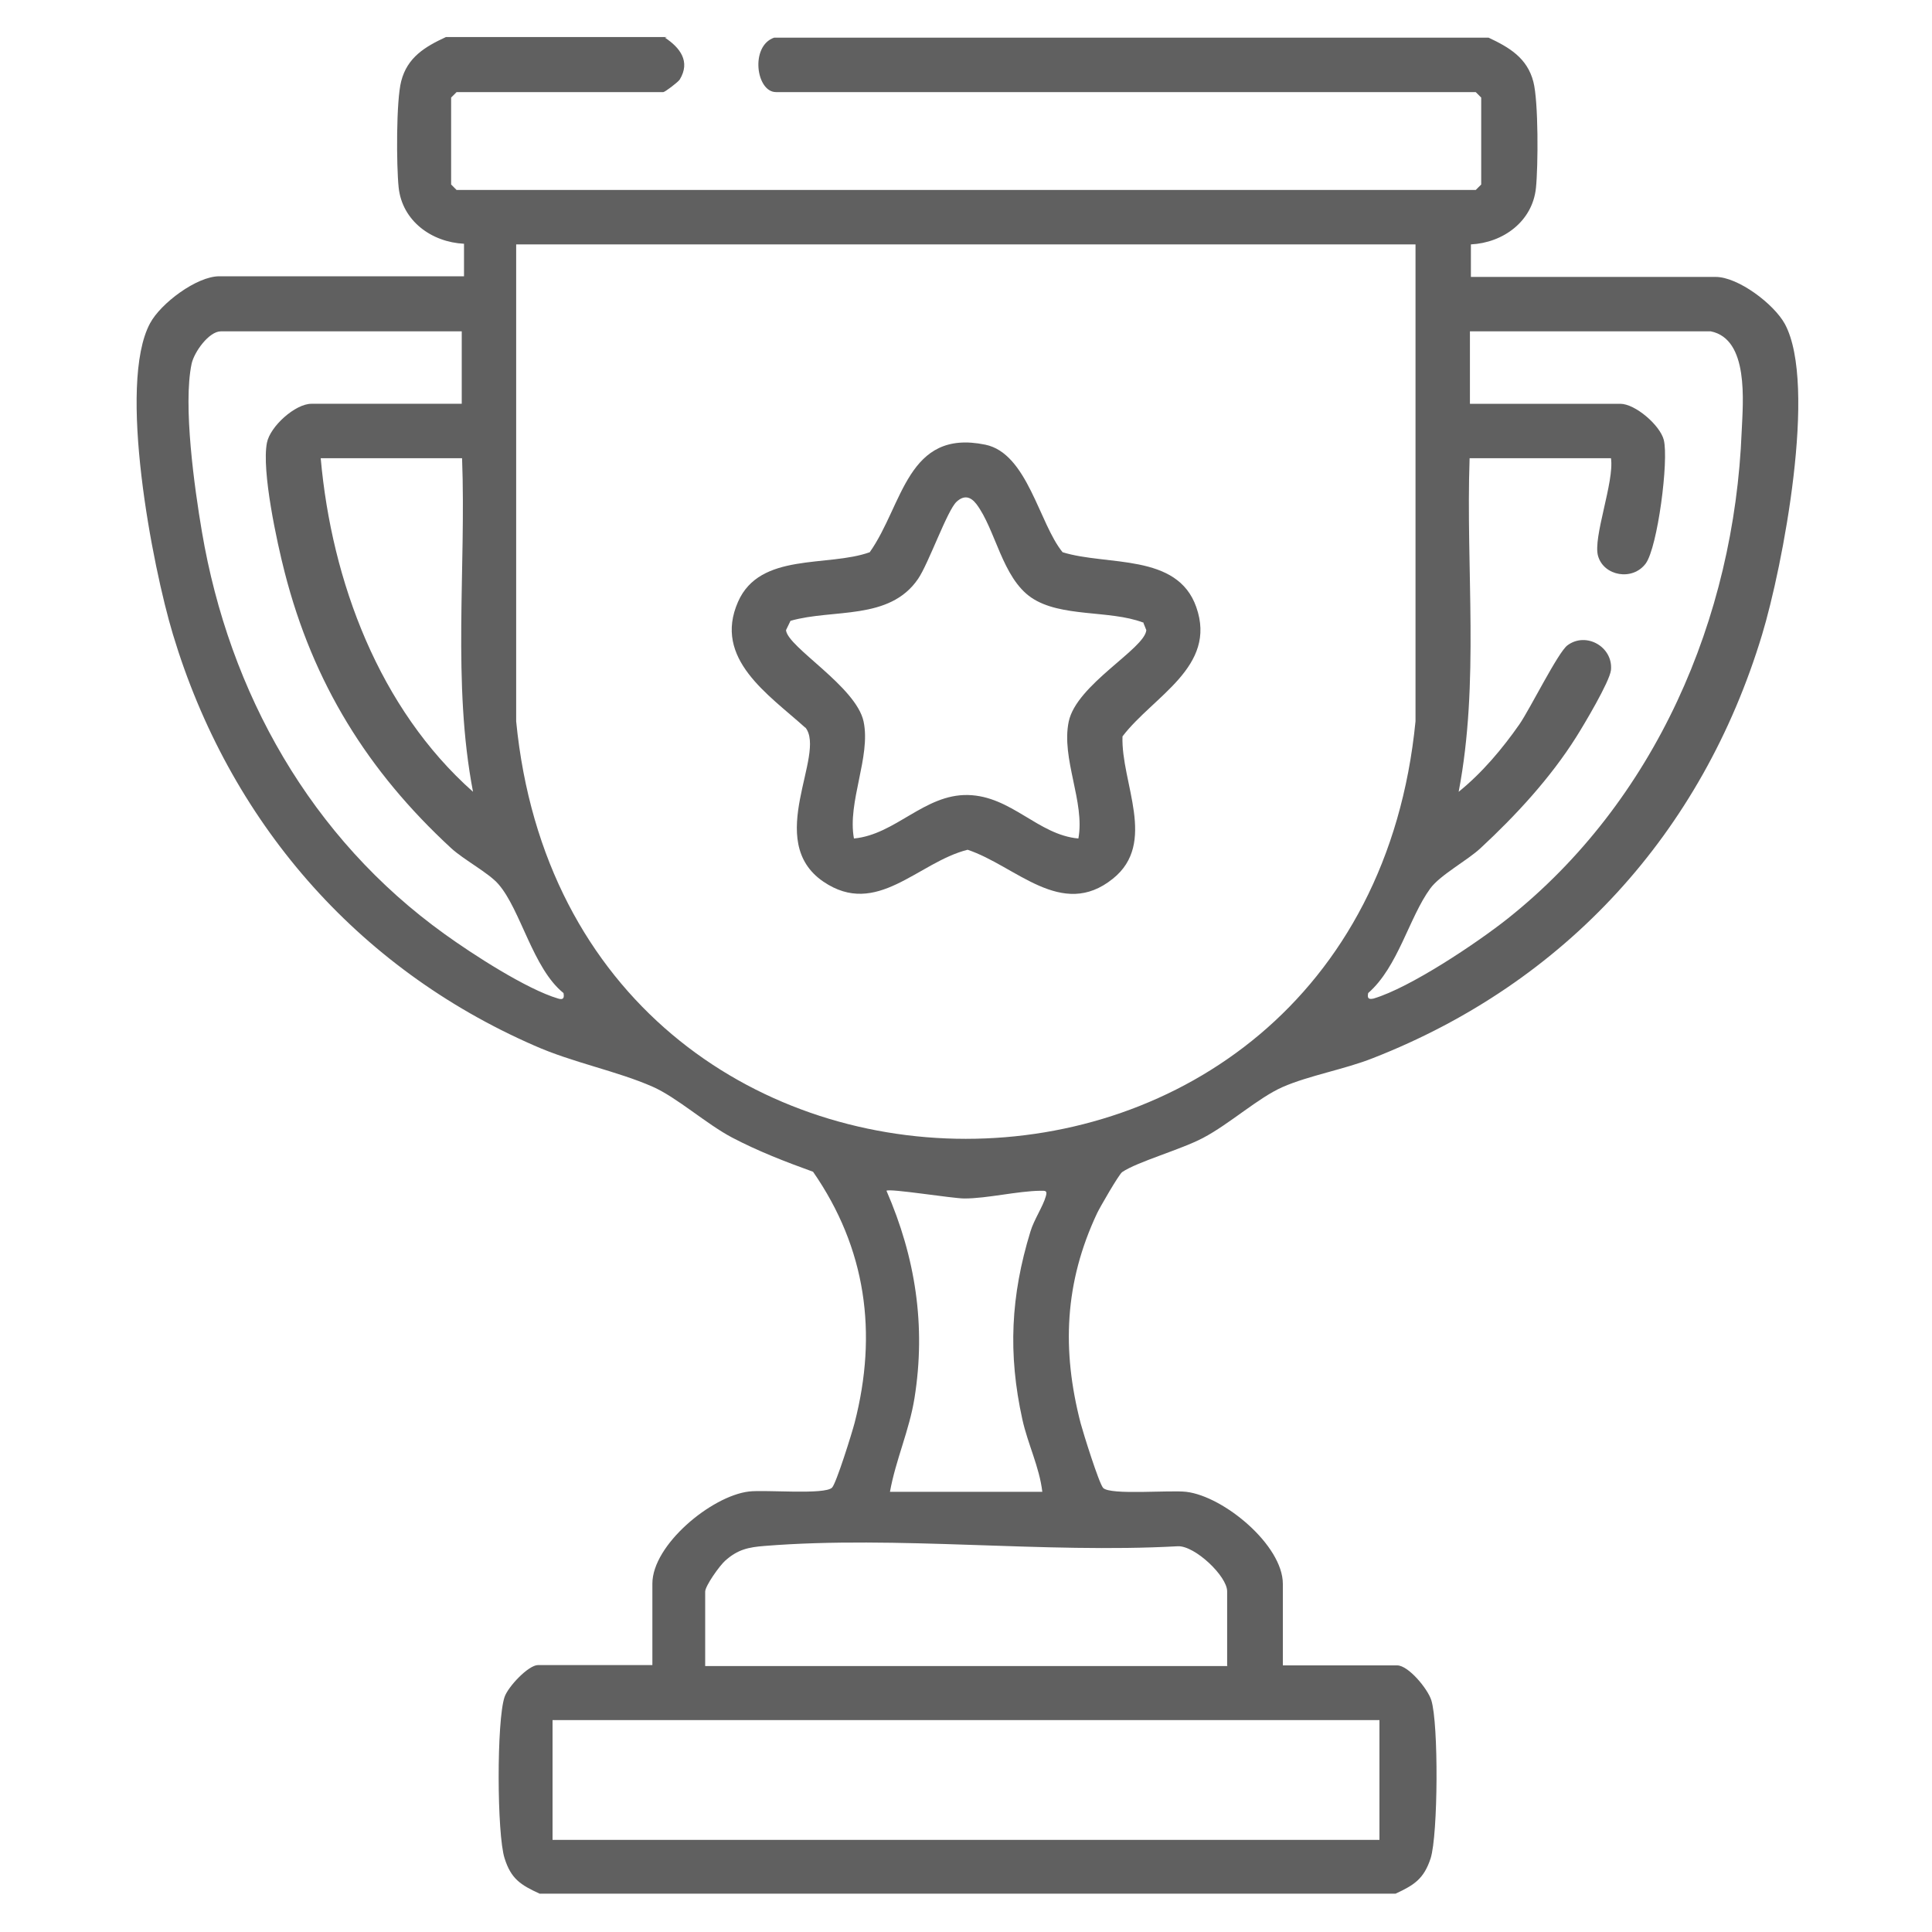
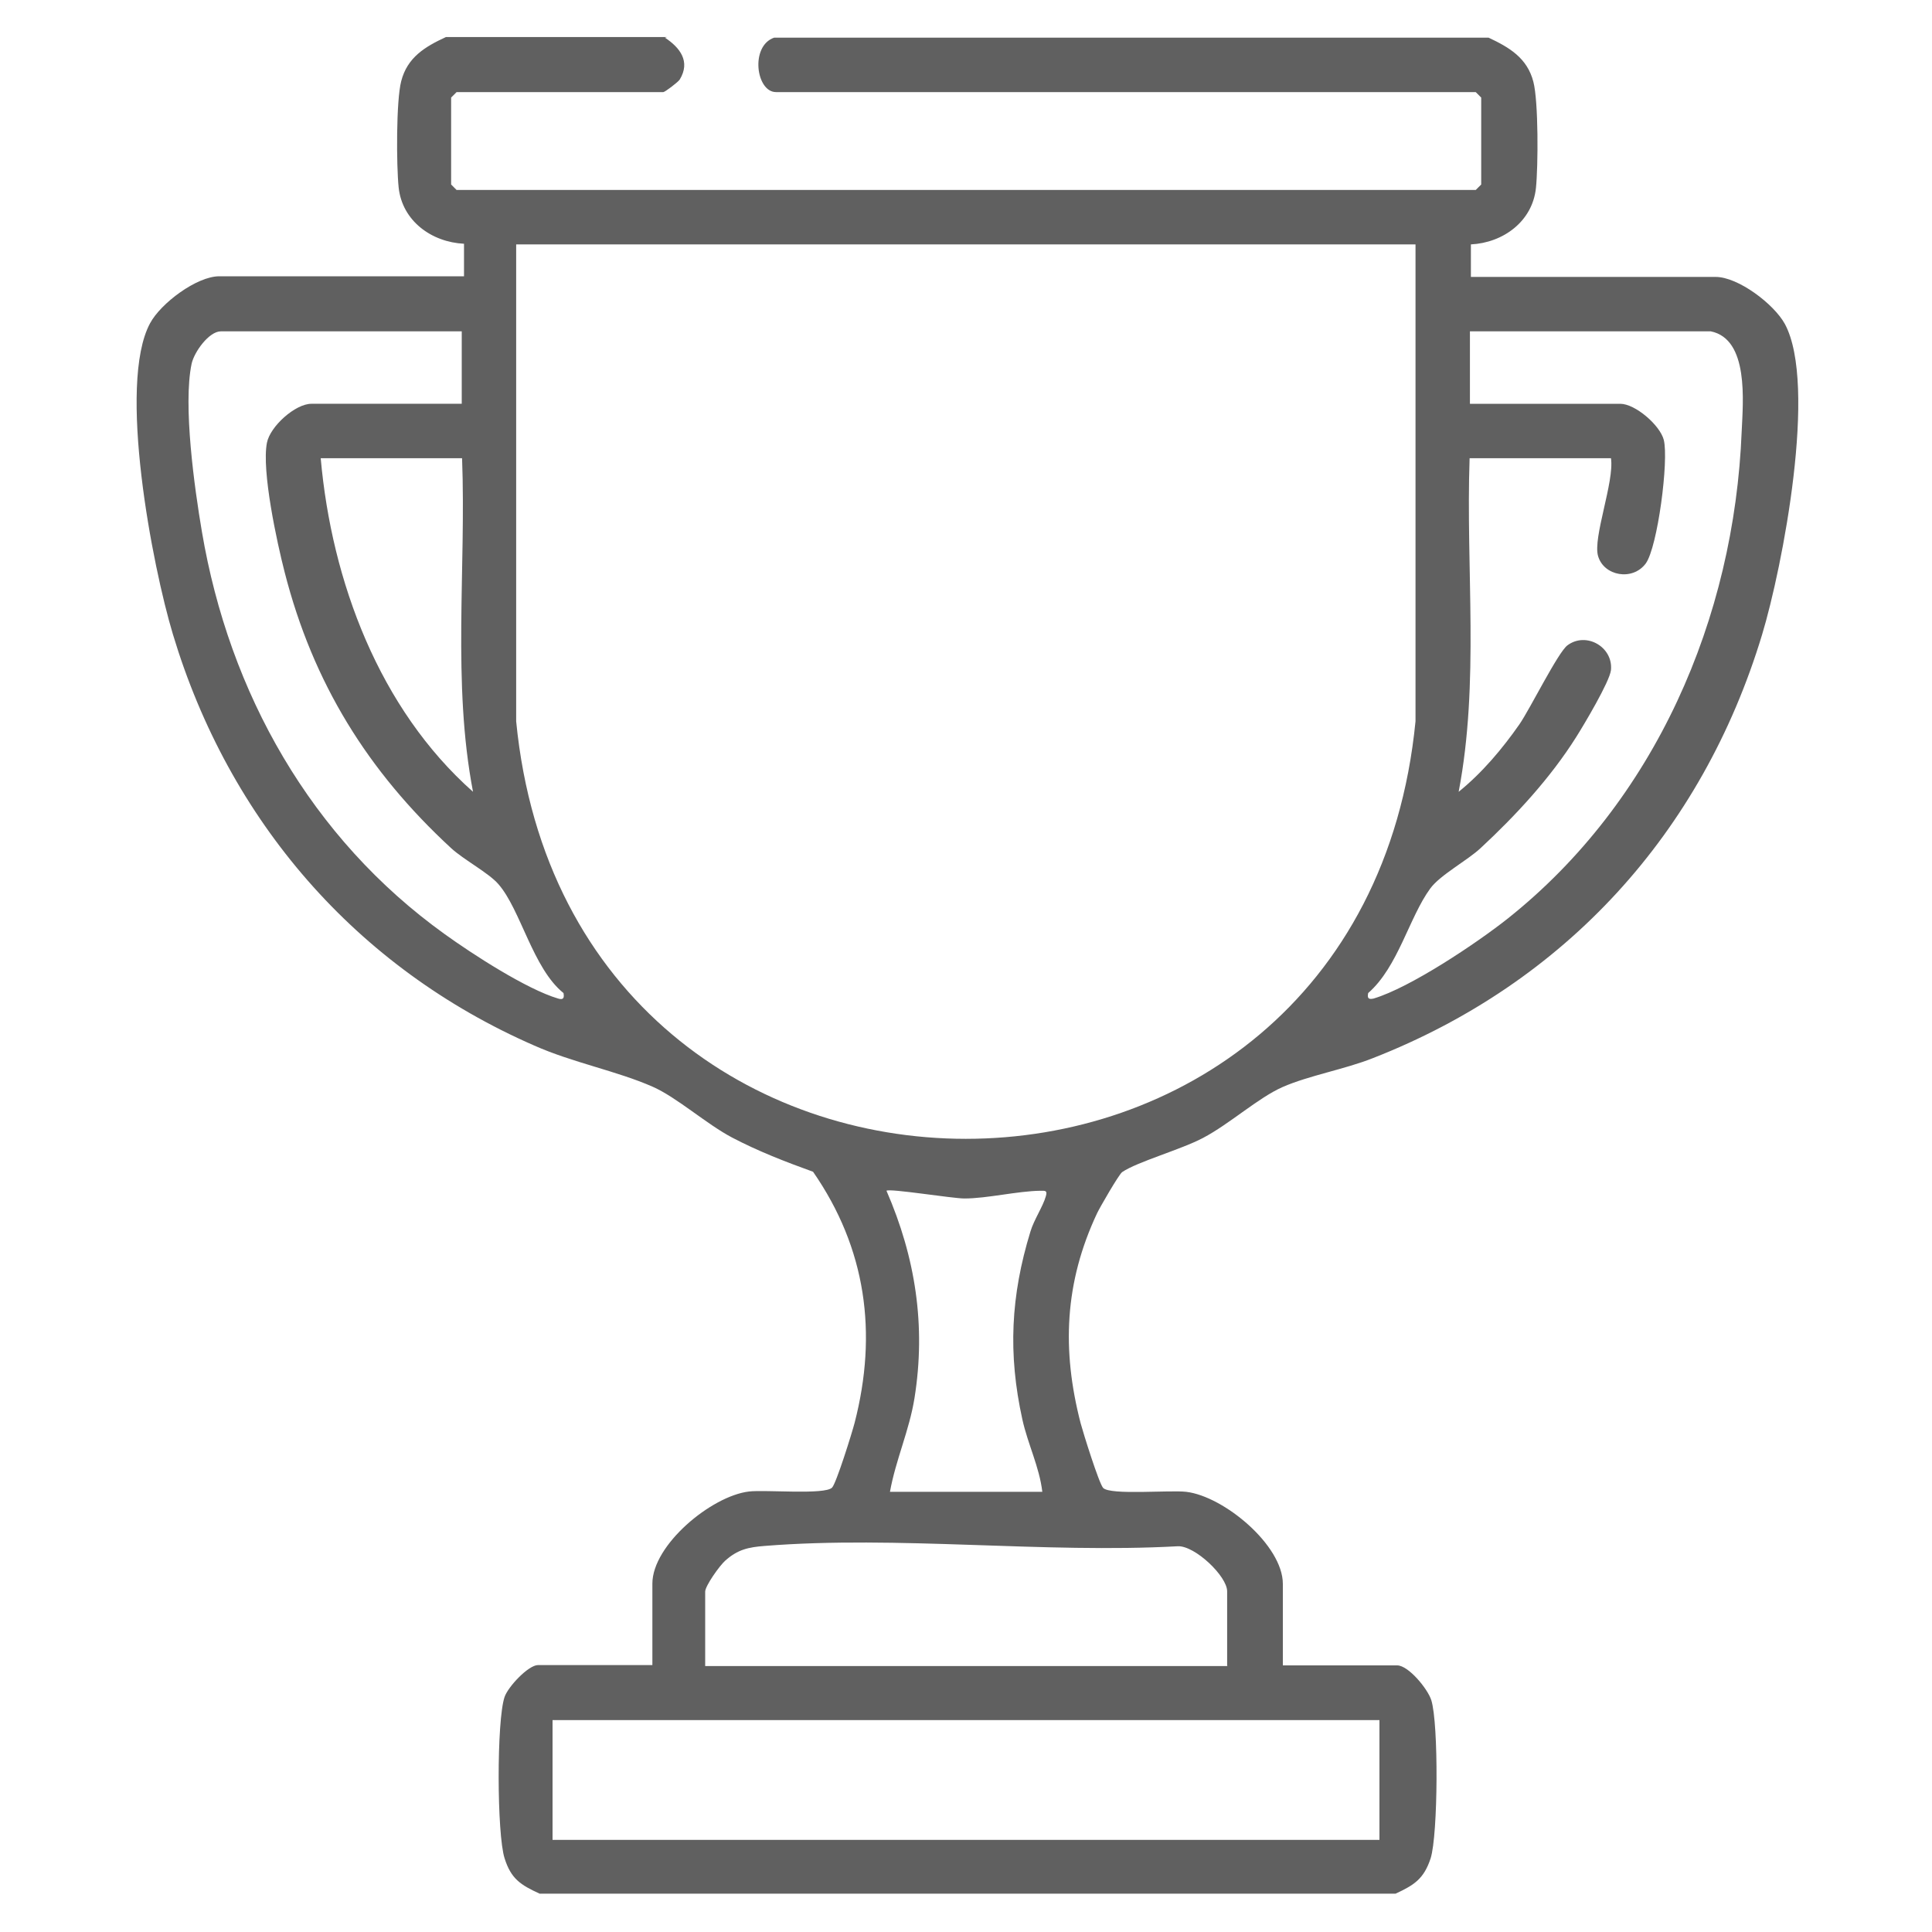
<svg xmlns="http://www.w3.org/2000/svg" id="Layer_1" data-name="Layer 1" viewBox="0 0 60 60">
  <defs>
    <style>
      .cls-1 {
        fill: #606060;
      }
    </style>
  </defs>
  <path class="cls-1" d="M20.65,1.17c.47.31.8.74.46,1.3-.05.08-.46.39-.51.39h-6.42l-.17.17v2.7l.17.17h31.65l.17-.17v-2.7l-.17-.17h-21.73c-.62,0-.81-1.43-.06-1.69h22.19c.64.3,1.2.63,1.39,1.37.16.61.15,2.63.08,3.3-.11,1.04-1.02,1.7-2.02,1.75v1.01s7.6,0,7.6,0c.7,0,1.81.84,2.15,1.46,1.02,1.89-.07,7.55-.71,9.66-1.86,6.14-6.1,10.8-12.08,13.14-.88.35-1.99.54-2.81.9-.75.33-1.65,1.15-2.47,1.58-.68.36-2.04.74-2.51,1.06-.1.07-.69,1.09-.78,1.28-1.01,2.15-1.1,4.24-.51,6.52.08.3.57,1.87.7,2.01.23.23,2.07.06,2.58.12,1.17.14,3,1.66,3,2.86v2.53h3.55c.35,0,.95.73,1.06,1.08.23.73.21,4.18-.02,4.91-.21.64-.51.83-1.09,1.1h-26.58c-.59-.27-.89-.46-1.09-1.1-.24-.74-.25-4.28,0-5.01.11-.32.74-.99,1.04-.99h3.55v-2.53c0-1.2,1.83-2.72,3-2.86.51-.06,2.35.11,2.58-.12.13-.13.62-1.7.7-2.01.72-2.79.36-5.42-1.29-7.8-.86-.31-1.71-.64-2.51-1.06s-1.72-1.25-2.47-1.58c-1.11-.49-2.49-.75-3.68-1.28-5.54-2.42-9.48-6.99-11.22-12.77-.64-2.12-1.73-7.77-.71-9.66.33-.62,1.45-1.46,2.15-1.46h7.6v-1.01c-1.01-.05-1.92-.71-2.03-1.75-.07-.67-.08-2.69.08-3.3.19-.74.74-1.07,1.39-1.37h6.87ZM43.96,7.59h-27.93v14.81c1.69,17.28,26.23,17.3,27.93,0V7.59ZM14.35,10.29h-7.49c-.37,0-.83.64-.91,1.01-.27,1.28.09,3.86.32,5.21.85,5.02,3.39,9.52,7.54,12.5.86.62,2.54,1.71,3.52,2,.16.05.2-.01.17-.17-.95-.76-1.33-2.59-2.02-3.38-.3-.35-1.08-.76-1.47-1.12-2.59-2.39-4.29-5.13-5.17-8.57-.24-.93-.72-3.15-.55-4.02.1-.51.88-1.21,1.38-1.21h4.67v-2.25ZM53.14,10.29h-7.49v2.25h4.67c.46,0,1.23.66,1.35,1.12.16.63-.19,3.33-.56,3.84-.41.55-1.3.39-1.48-.23-.17-.57.51-2.31.4-3.04h-4.39c-.12,3.45.31,6.96-.34,10.36.73-.59,1.36-1.34,1.89-2.1.33-.48,1.2-2.24,1.49-2.45.58-.43,1.42.05,1.35.77-.04.36-.84,1.7-1.08,2.08-.8,1.27-1.87,2.43-2.97,3.45-.42.39-1.25.83-1.56,1.25-.66.9-1,2.44-1.93,3.25-.03.15,0,.21.17.17,1.14-.34,3.2-1.72,4.16-2.48,4.58-3.64,7.04-9.32,7.27-15.14.04-.91.23-2.86-.96-3.1ZM14.35,14.23h-4.39c.34,3.83,1.82,7.78,4.73,10.36-.65-3.39-.21-6.92-.34-10.36ZM27.64,46.33h4.73c-.09-.77-.45-1.48-.62-2.25-.45-2.04-.36-3.84.25-5.83.11-.37.39-.78.48-1.1.05-.18-.01-.17-.17-.17-.72.01-1.65.24-2.36.24-.37,0-2.33-.32-2.42-.24.9,2.07,1.23,4.19.87,6.44-.16,1-.58,1.91-.76,2.9ZM38.11,51.73v-2.31c0-.47-1-1.42-1.53-1.4-4.16.23-8.71-.34-12.83-.01-.51.04-.84.11-1.23.46-.17.15-.62.78-.62.96v2.31h16.22ZM42.84,53.42h-25.68v3.72h25.68v-3.72Z" />
-   <path class="cls-1" d="M25.01,22.6c-1.14-1.03-2.87-2.14-2.09-3.91.68-1.55,2.78-1.07,4.09-1.54,1.04-1.47,1.16-3.84,3.59-3.34,1.31.27,1.67,2.45,2.4,3.34,1.38.43,3.56.02,4.15,1.7.66,1.86-1.34,2.77-2.29,4.02-.05,1.44,1.09,3.31-.3,4.42-1.59,1.28-3.01-.4-4.51-.9-1.55.39-2.82,2.12-4.48.99-1.86-1.27.11-3.96-.56-4.79ZM35.49,19.33c-1.03-.39-2.55-.15-3.46-.77s-1.11-2.12-1.71-2.91c-.18-.23-.38-.28-.61-.07-.29.26-.87,1.92-1.2,2.4-.89,1.3-2.63.92-3.96,1.3l-.14.29c.05.53,2.18,1.75,2.41,2.84s-.51,2.5-.3,3.63c1.29-.12,2.19-1.38,3.54-1.35s2.18,1.24,3.43,1.35c.21-1.13-.54-2.48-.3-3.63s2.36-2.26,2.41-2.84l-.1-.25Z" />
</svg>